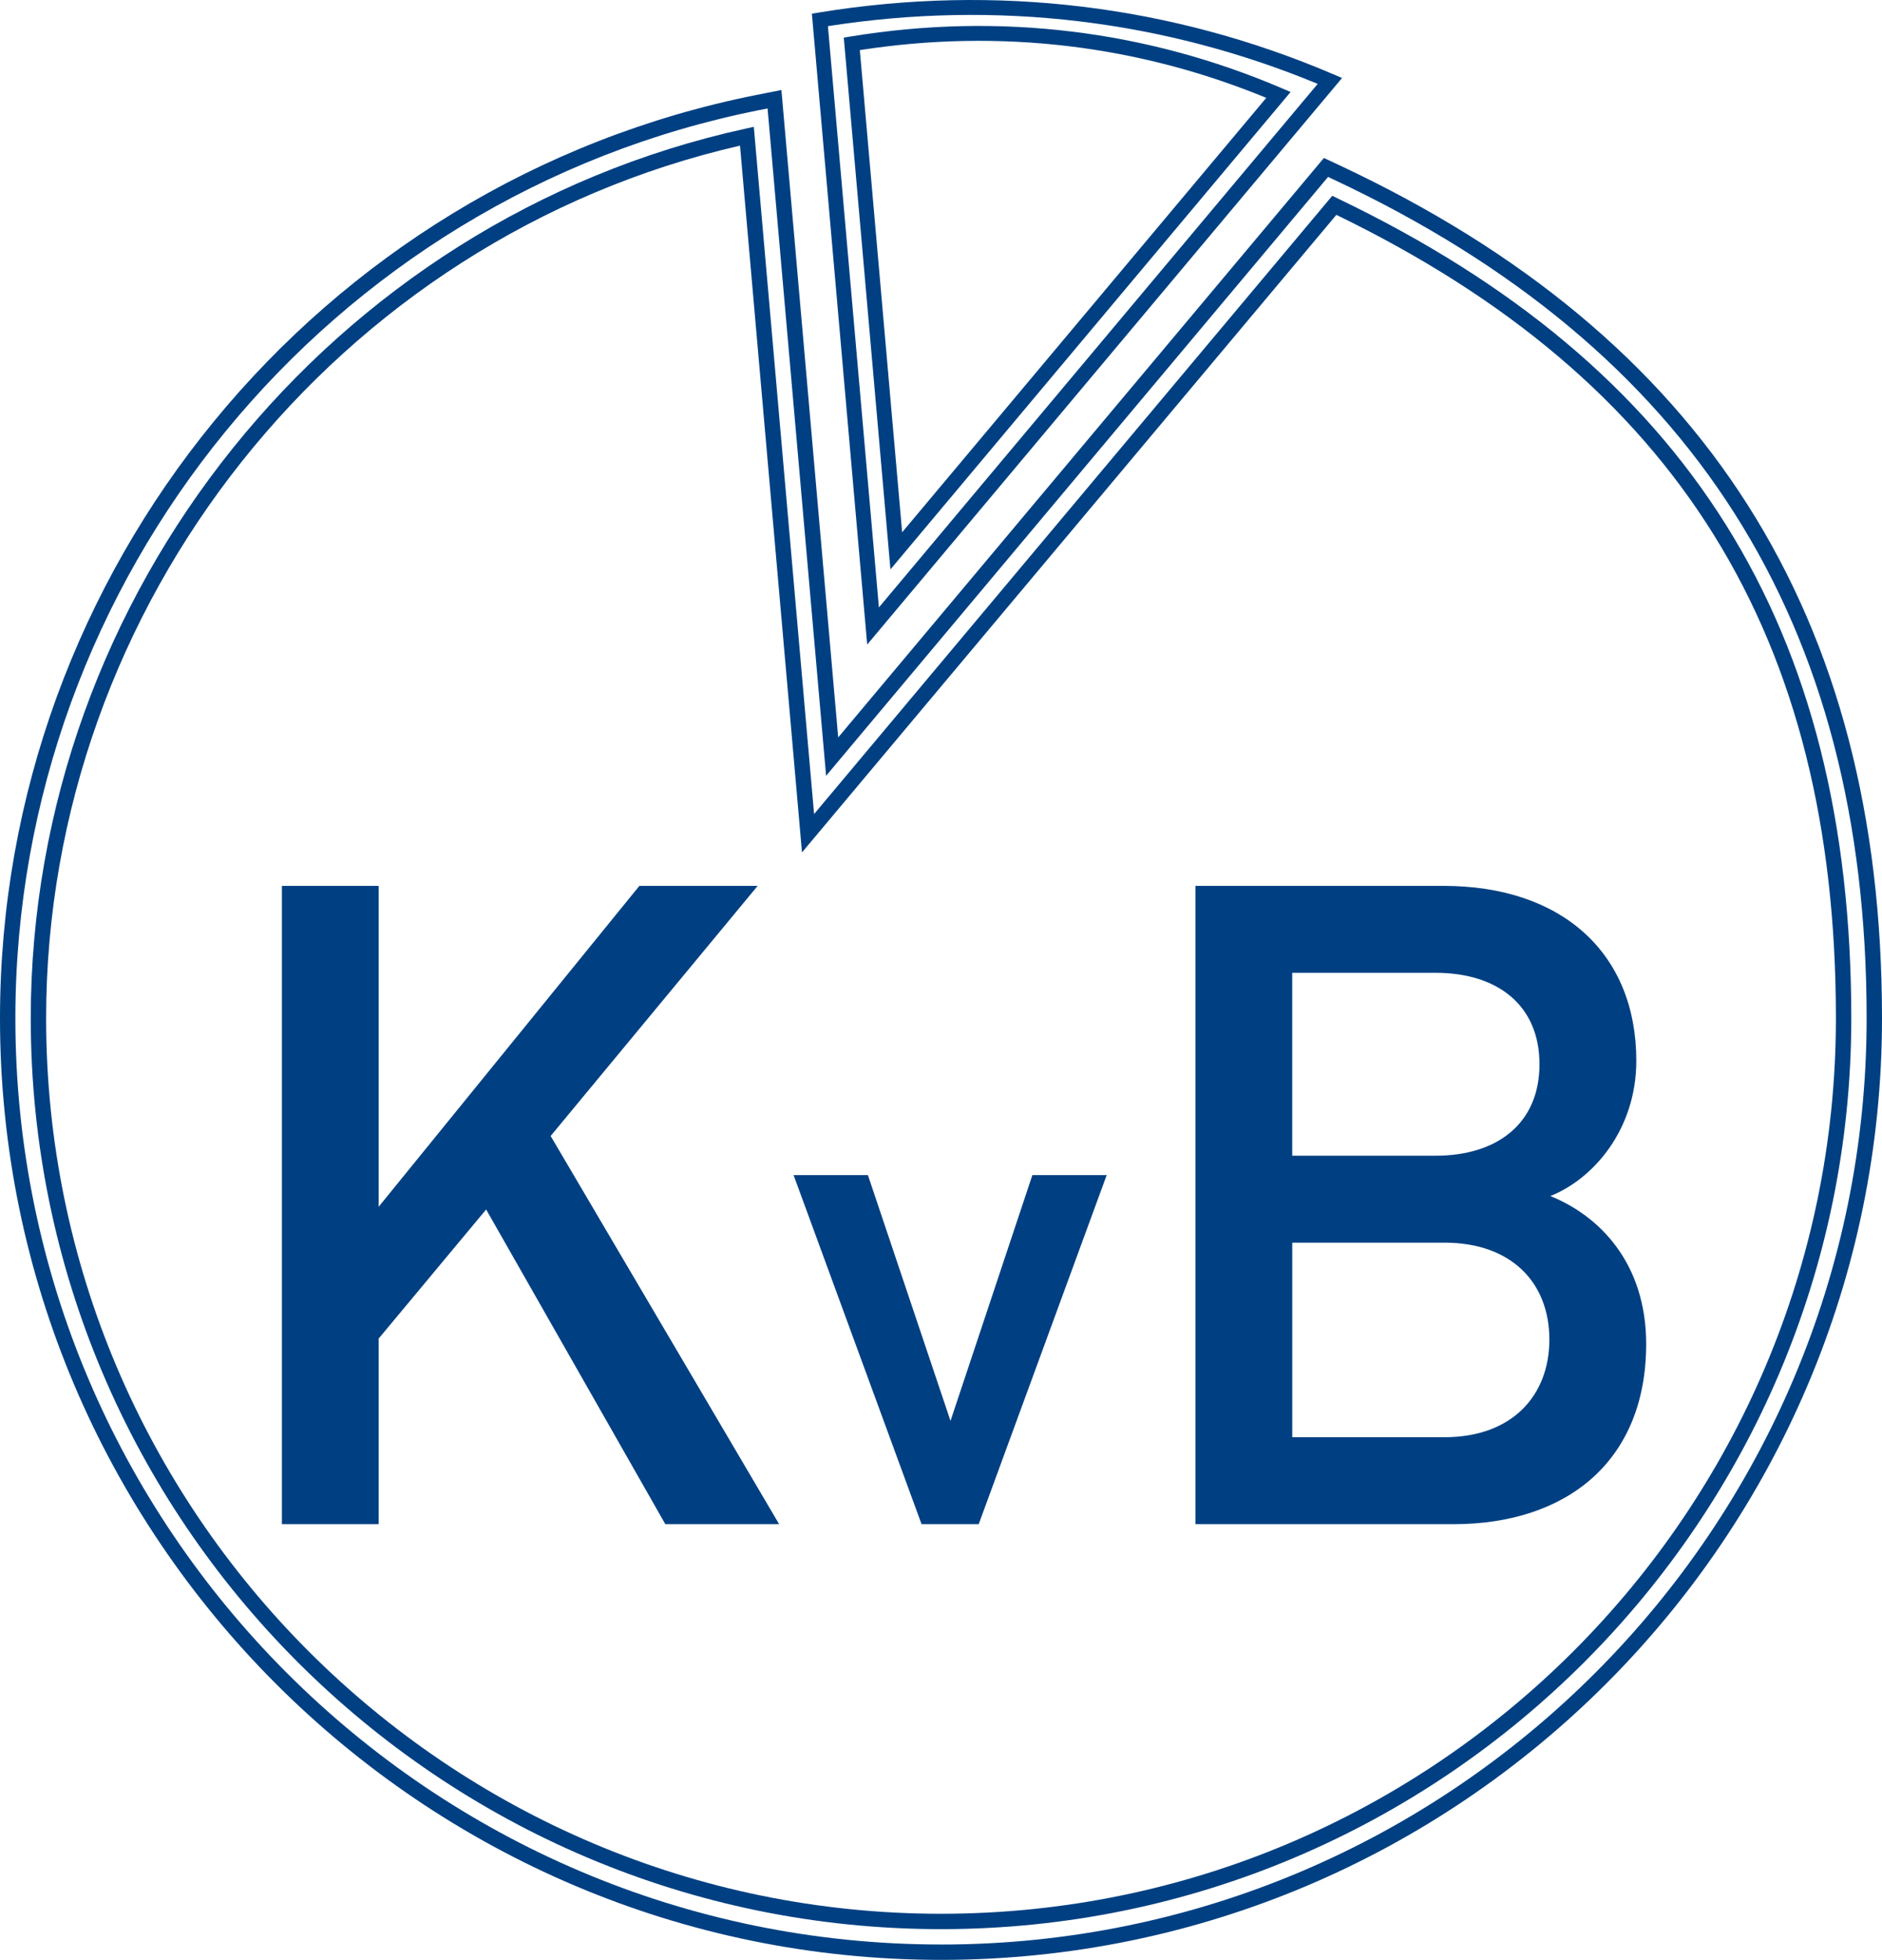
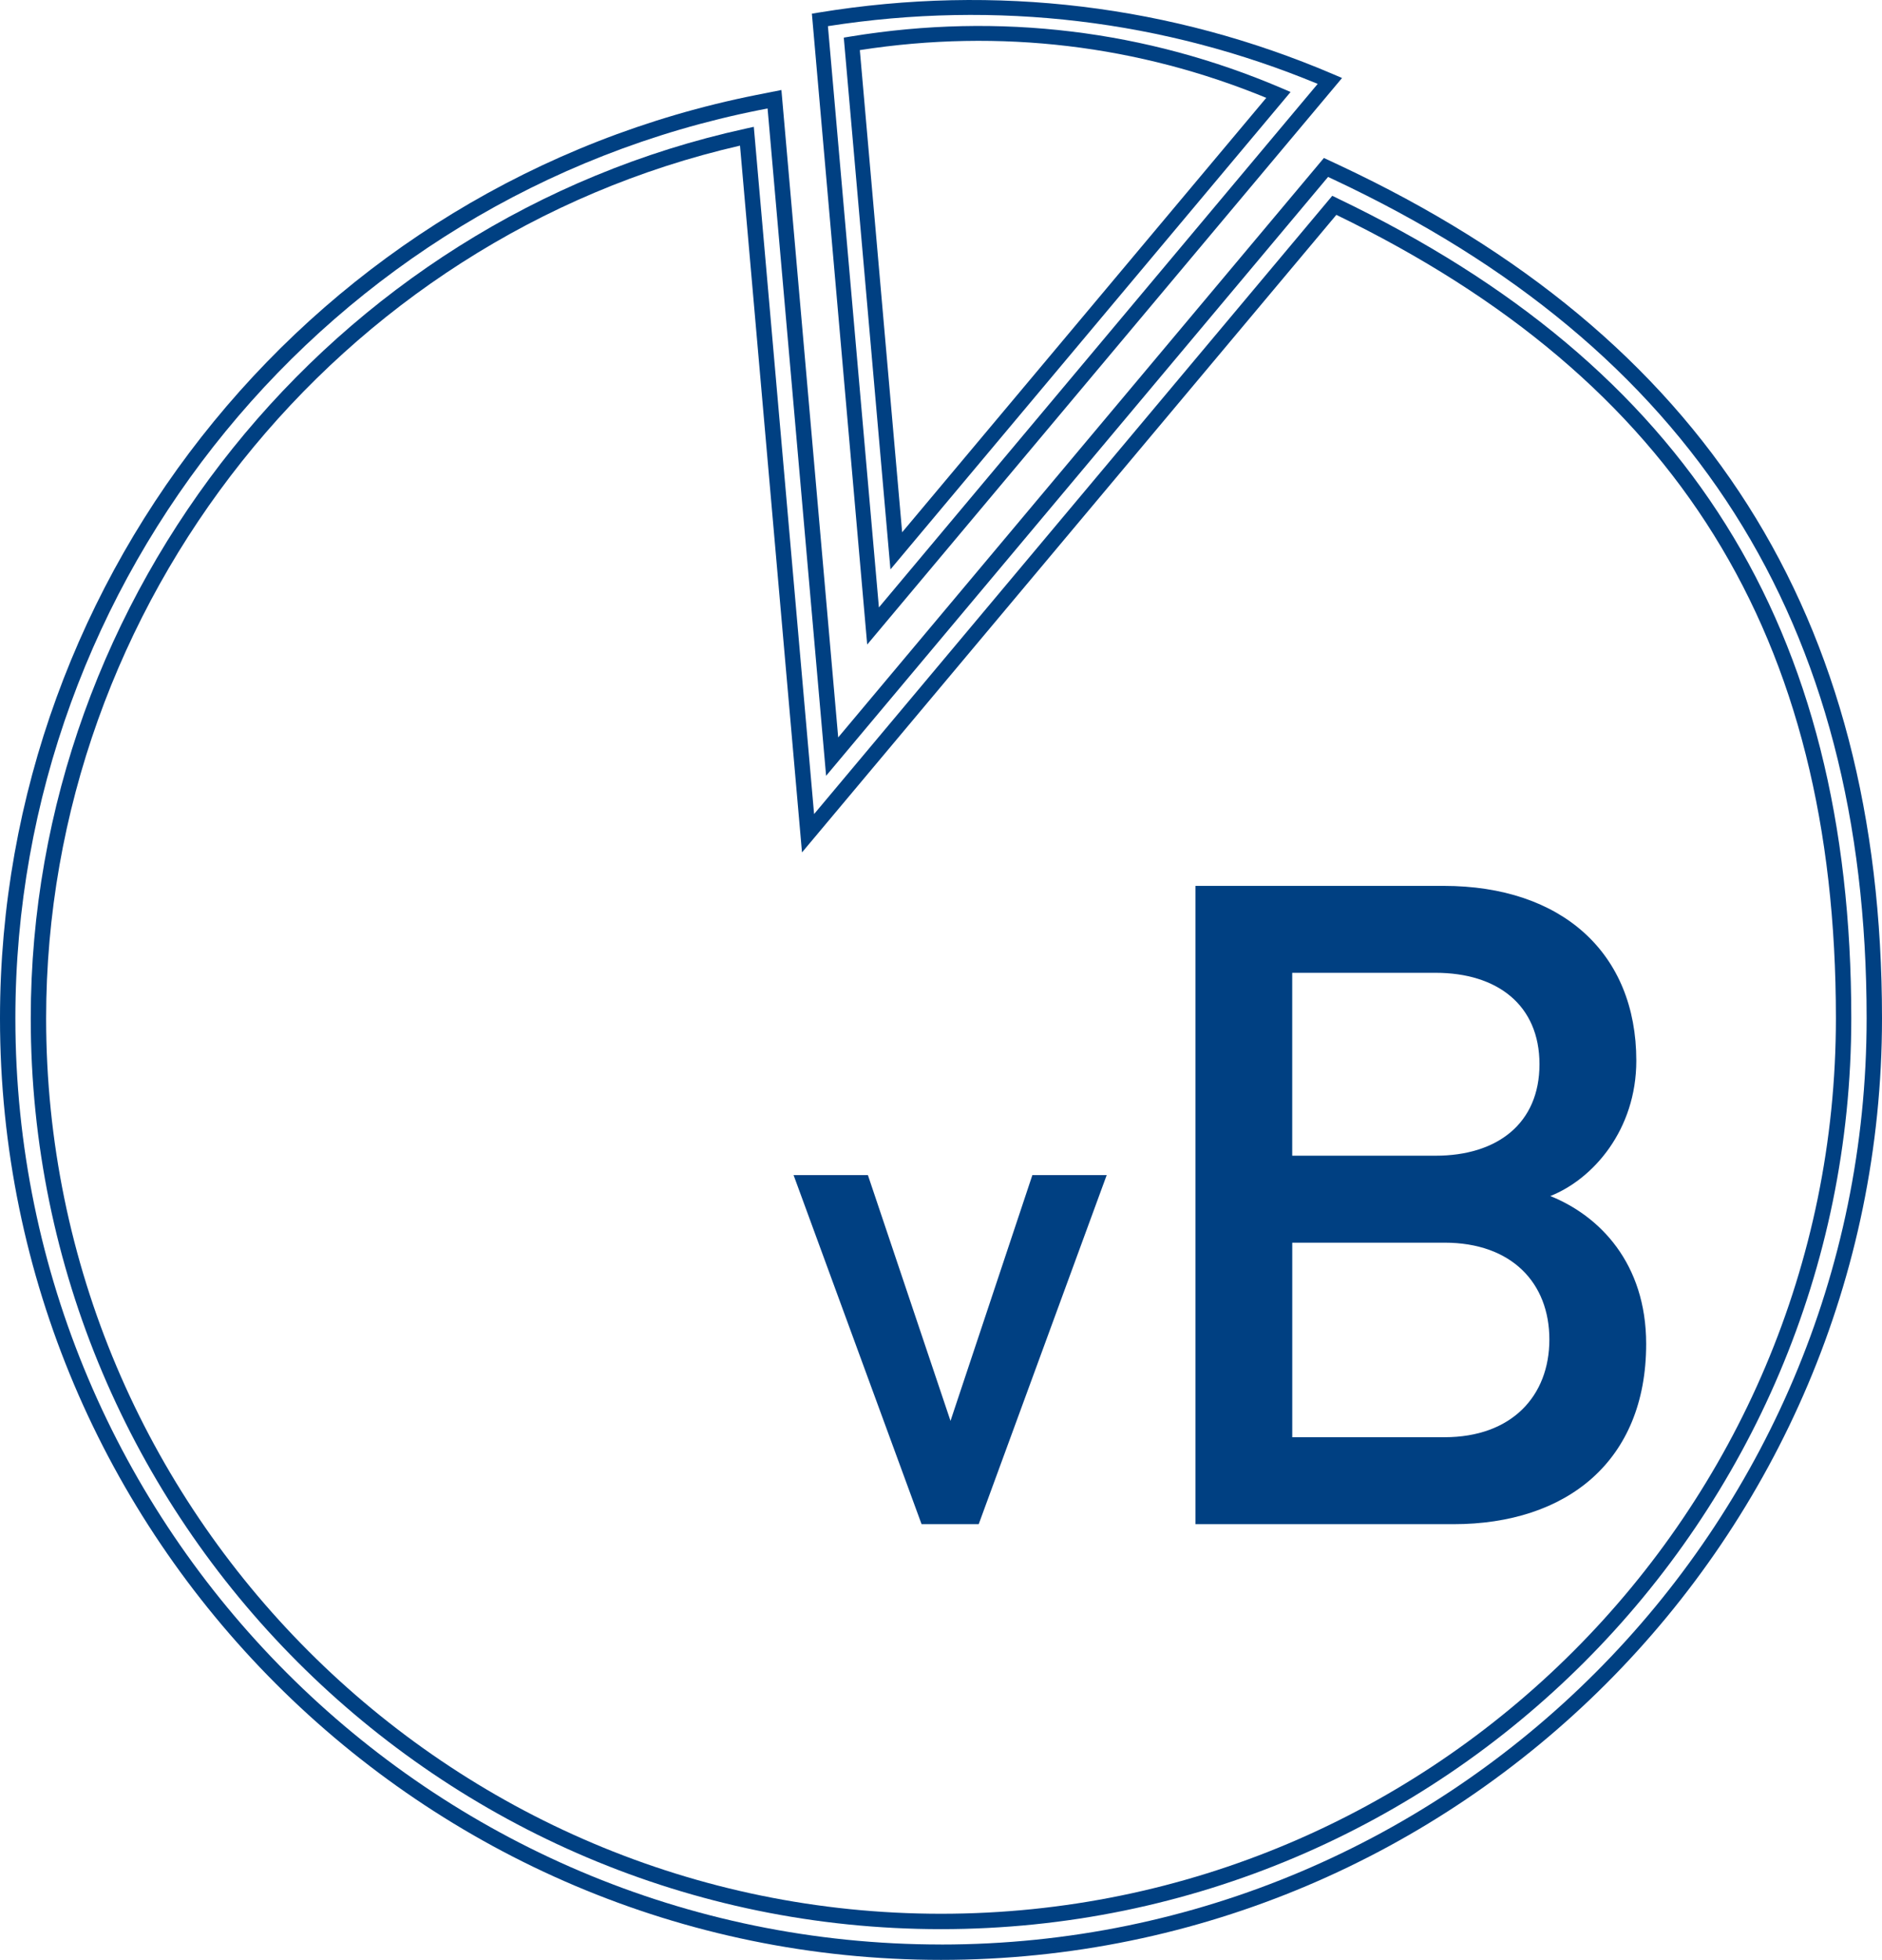
<svg xmlns="http://www.w3.org/2000/svg" id="Ebene_1" data-name="Ebene 1" viewBox="0 0 538.58 560.52">
  <defs>
    <style>
      .cls-1 {
        fill: #004082;
      }
    </style>
  </defs>
  <path class="cls-1" d="M384.06,22.31l-2.64-1.13C335.5,1.58,285.14-4.75,234.29,3.59l-1.95.32,15.83,180.43L384.06,22.31ZM377.09,23.99l-125.57,149.73L236.93,7.48c48.48-7.57,96.31-1.64,140.16,16.51Z" />
  <path class="cls-1" d="M369.33,26.31l-2.64-1.13c-38.46-16.42-80.54-21.75-123.27-14.74l-1.95.32,13.35,152.09L369.33,26.31ZM362.37,27.99l-104.2,124.24-12.11-137.9c40.31-6.26,79.9-1.33,116.3,13.65Z" />
  <path class="cls-1" d="M383.46,47.33l-4.59-2.15-139,165.72-16.25-185.16-7.22,1.43C91.01,52.15,0,163.2,0,291.24c0,148.49,120.8,269.28,269.29,269.28s269.29-120.8,269.29-269.28c0-115.18-50.74-194.96-155.12-243.91ZM269.29,556.12C123.23,556.12,4.4,437.29,4.4,291.24,4.4,165.29,93.92,56.06,217.26,31.49l2.4-.47,16.75,190.86L380.06,50.6l1.53.72c102.68,48.15,152.59,126.63,152.59,239.92,0,146.05-118.83,264.89-264.89,264.89Z" />
  <path class="cls-1" d="M382.8,56.74l-1.54-.74-148.29,176.82-17.25-196.55-2.44.54C94.79,62.77,8.8,169.77,8.8,291.24c0,143.63,116.85,260.49,260.49,260.49s260.5-116.86,260.5-260.49c0-111.9-46.71-186.41-146.99-234.49ZM269.29,547.33c-141.21,0-256.09-114.88-256.09-256.1,0-118.58,83.36-223.13,198.57-249.58l17.74,202.14L382.43,61.45c97.53,47.29,142.96,120.34,142.96,229.78,0,141.21-114.89,256.1-256.1,256.1Z" />
-   <polygon class="cls-1" points="216.82 253.36 182.97 253.36 108.36 345.14 108.36 253.36 80.67 253.36 80.67 435.91 108.36 435.91 108.36 382.83 139.12 345.91 190.4 435.91 222.97 435.91 157.58 324.89 216.82 253.36" />
  <polygon class="cls-1" points="272.01 406.37 248.37 336.07 227.1 336.07 263.73 435.91 280.08 435.91 316.71 336.07 295.44 336.07 272.01 406.37" />
  <path class="cls-1" d="M443.65,342.07c12.31-4.88,24.62-18.98,24.62-38.72,0-30.77-21.29-49.99-55.13-49.99h-71.02v182.55h73.84c32.31,0,55.13-17.95,55.13-51.54,0-23.08-13.34-36.66-27.43-42.3ZM369.8,278.22h41.02c17.69,0,29.74,9.23,29.74,26.15s-12.05,26.16-29.74,26.16h-41.02v-52.31ZM413.39,411.04h-43.58v-55.64h43.58c19.23,0,30,11.54,30,27.69s-10.77,27.95-30,27.95Z" />
</svg>